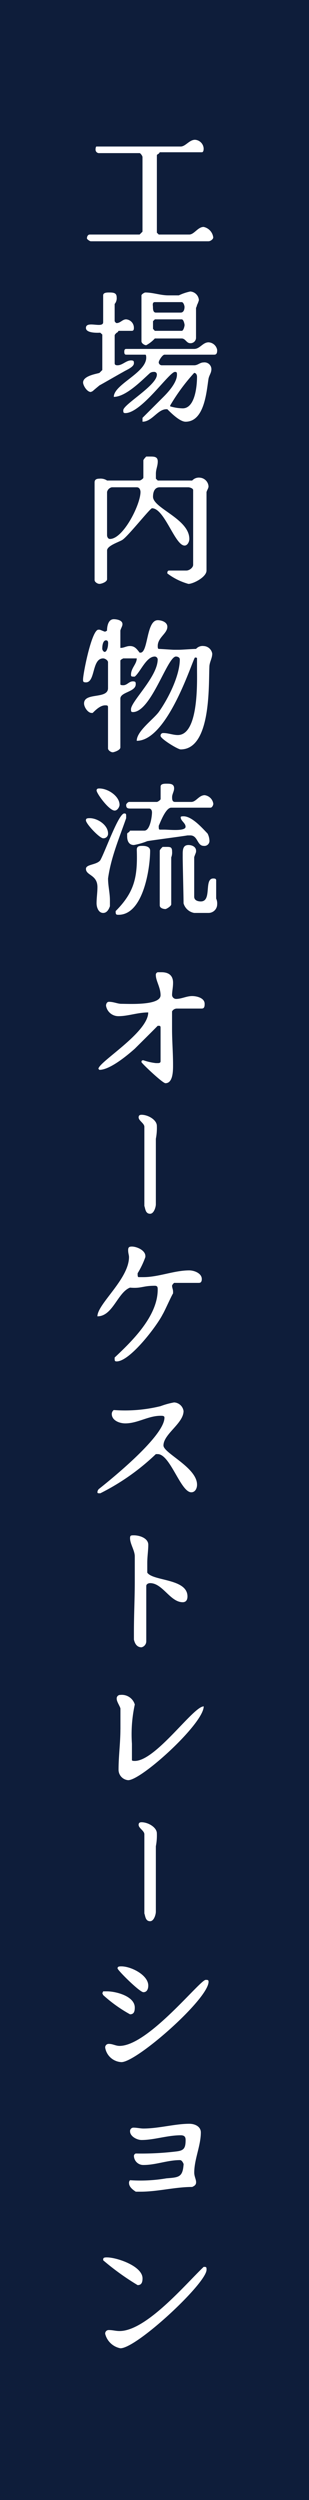
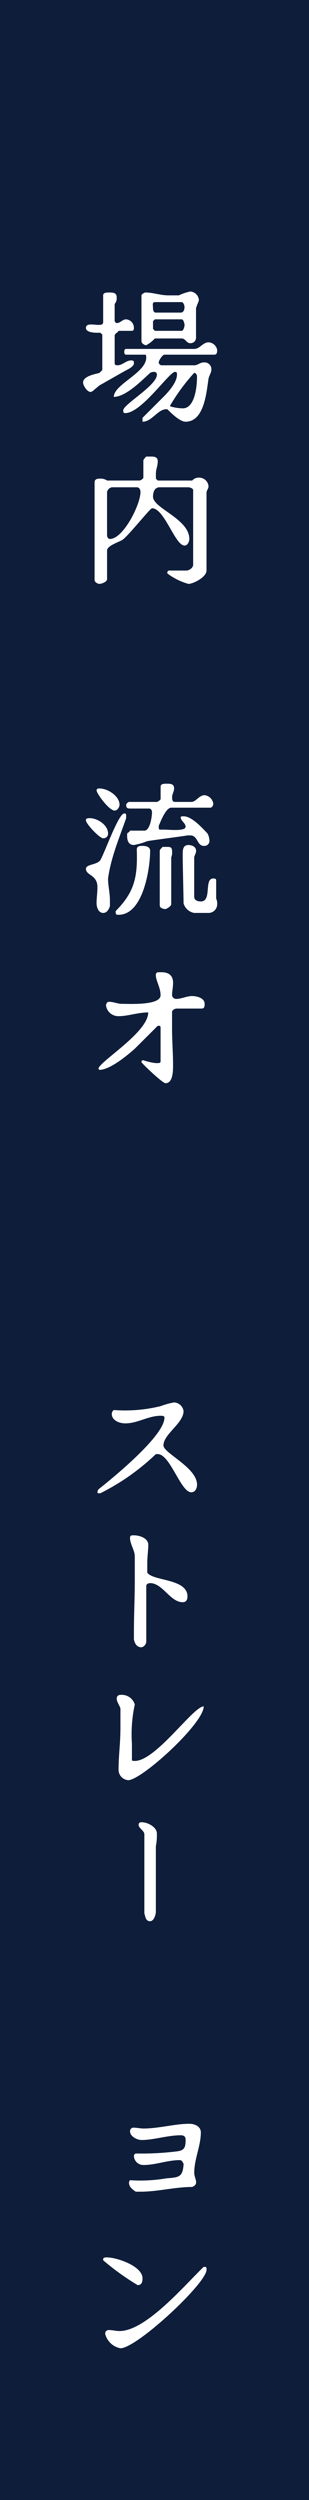
<svg xmlns="http://www.w3.org/2000/svg" width="45" height="363.999" viewBox="0 0 45 363.999">
  <g id="グループ_1600" data-name="グループ 1600" transform="translate(18585 14546.999)">
    <g id="グループ_1599" data-name="グループ 1599">
      <rect id="長方形_1737" data-name="長方形 1737" width="45" height="364" transform="translate(-18585 -14546.999)" fill="#0e1d3a" />
-       <path id="パス_126" data-name="パス 126" d="M13.016,34.149H20.27l.418-.418V22.86c0-.146-.293-.565-.418-.565H14.416a.508.508,0,0,1-.564-.542s0-.418.146-.418h12.25c.711,0,1.255-.983,2.091-.983a1.348,1.348,0,0,1,1.254,1.254c0,.147,0,.564-.271.564H23.2s-.147.272-.293.272l-.126.146V33.877l.272.272H27.5c.711,0,1.254-1.108,2.09-1.108a1.783,1.783,0,0,1,1.4,1.526c0,.271-.418.564-.69.564H13.162c-.146,0-.564-.293-.564-.418,0-.293.146-.564.418-.564" transform="translate(-18584.936 -14547)" fill="#fff" />
      <path id="パス_127" data-name="パス 127" d="M14.416,54.295l.418-.419V48.713l-.293-.272c-.125,0-2.09.147-2.09-.69,0-1.128,2.509.126,2.509-.836V43.006c0-.418.564-.418.836-.418.564,0,1.129,0,1.129.69a1.3,1.3,0,0,1-.293.983v2.508s.146.272.293.272c.543,0,.836-.544,1.38-.544a1.225,1.225,0,0,1,1.128,1.254c0,.126,0,.419-.292.419H17.2s-.147.271-.272.271c-.147.147-.293.272-.293.418v4.035c0,.293.293.293.418.293.711,0,1.255-.711,1.965-.711.418,0,.418.146.418.418,0,.564-1.128.982-1.547,1.254-.543.292-2.926,1.672-3.47,1.965-.146.125-.836.69-.982.836l-.272.126c-.564,0-1.129-.962-1.129-1.38,0-.982,1.965-1.255,2.383-1.4m9.742,5.288c-1.255,0-2.091,1.819-3.471,1.819v-.564l3.053-3.053c.71-.71,1.965-2.09,1.965-3.219,0-.271,0-.418-.293-.418-.836,0-4.871,6-7.233,6-.293,0-.293-.145-.293-.418,0-.835,4.892-3.616,4.892-5.163a.375.375,0,0,0-.418-.418,1.006,1.006,0,0,0-.565.147c-1.108.982-3.49,3.49-5.288,3.49,0-1.818,4.724-3.49,4.724-5.727,0,0,0-.418-.126-.418h-2.8c-.272,0-.272-.272-.272-.418,0-.126,0-.418.272-.418h9.908c.836,0,1.254-.962,2.091-.962a1.34,1.34,0,0,1,1.254,1.108c0,.272,0,.69-.418.69H23.886c-.272,0-.836.836-.836,1.129a.462.462,0,0,0,.418.418h4.745c.544,0,.836-.418,1.38-.418a1,1,0,0,1,1.129.961c0,.565-.293.836-.418,1.4-.293,1.818-.565,6.271-3.345,6.271-.836,0-2.09-1.255-2.655-1.819Zm.292-16.577h1.527a7.462,7.462,0,0,1,1.672-.565A1.348,1.348,0,0,1,28.9,43.7a3.633,3.633,0,0,1-.272.71,1.527,1.527,0,0,1-.146.419v4.306a.8.8,0,0,1-.836.837c-.565,0-.69-.691-1.254-.691h-3.91a4.661,4.661,0,0,1-1.254.983c-.272,0-.69-.292-.69-.565V43.006c0-.147.418-.418.564-.418,1.108,0,2.217.418,3.345.418m-1.818,2.509h3.616c.418,0,.564-.418.564-.836,0-.147-.146-.691-.417-.691h-3.91c-.418,0-.272.544-.272.691,0,.271,0,.836.419.836m-.147,2.655H26.4c.271,0,.417-.711.417-.837,0-.146-.146-.836-.417-.836h-3.91l-.272.272v1.108Zm4.056,11.288c1.8,0,2.09-3.22,2.09-4.6,0-.293-.146-.564-.418-.564a28.313,28.313,0,0,0-3.491,4.745v.125a6.737,6.737,0,0,0,1.819.293" transform="translate(-18584.936 -14547)" fill="#fff" />
      <path id="パス_128" data-name="パス 128" d="M15.524,69.842H20.27c.125,0,.543-.273.543-.419V66.915c0-.147.418-.565.418-.565H21.8c.564,0,1.108,0,1.108.711,0,.69-.272,1.108-.272,1.8v.71l.272.273h5.017a1.3,1.3,0,0,1,1.129-.419A1.364,1.364,0,0,1,30.3,70.678c0,.271-.146.417-.292.835V82.948c0,.962-1.945,1.944-2.635,1.944a9.183,9.183,0,0,1-3.072-1.526c0-.146,0-.418.271-.418h2.509c.418,0,.982-.418.982-.836V71.242c0-.293-.564-.418-.69-.418H23.2c-.837,0-.983.836-.983,1.38,0,1.672,5.289,3.219,5.289,6.145,0,.418-.272.962-.69.962-1.4,0-2.926-5.435-4.745-5.435-.272,0-3.47,4.055-4.307,4.6-.418.293-2.237.837-2.237,1.547V84.2c0,.418-.836.689-1.108.689-.292,0-.71-.271-.71-.564V70.113c0-.418.292-.544.71-.544a1.683,1.683,0,0,1,1.108.273m4.328.982H16.214a.9.9,0,0,0-.69.689v6.272c0,.271.147.564.419.564,1.944,0,4.452-5.017,4.452-6.836,0-.271-.125-.689-.543-.689" transform="translate(-18584.934 -14546.876)" fill="#fff" />
-       <path id="パス_129" data-name="パス 129" d="M13.434,103.637h-.146c-.544,0-1.109-.836-1.109-1.38,0-1.672,3.491-.564,3.491-2.237V96.257c0-.271-.418-.564-.71-.564-1.672,0-1.108,3.491-2.509,3.491-.418,0-.418-.146-.418-.418,0-.836,1.255-7.254,2.237-7.254h.146c.126,0,.69.293.836.293l.272-.146c0-.565.146-1.673.983-1.673.418,0,1.379.146,1.254.837,0,.146-.293.689-.293.836v2.509c.565,0,.837-.273,1.4-.273.69,0,.983.419,1.4.962H20.4c1.129,0,.836-4.725,2.508-4.725.565,0,1.4.273,1.4.962,0,.983-1.4,1.547-1.4,2.8,0,.126,0,.419.147.419.272,0,1.944.125,2.237.125h.69c.418,0,2.09-.125,2.508-.125a1.258,1.258,0,0,1,1.108-.419A1.321,1.321,0,0,1,30.847,95c0,.69-.418,1.254-.418,1.945-.125,2.509.293,12-4.181,12-.418,0-2.926-1.547-2.926-1.965a.375.375,0,0,1,.418-.418c.71,0,1.4.292,2.09.292,3.073,0,2.8-7.818,2.8-9.616V95.693c0-.125-.146-.125-.292-.125-.272,0-3.889,12.125-8.487,12.125,0-1.4,2.361-3.073,3.2-4.182,1.4-1.965,3.073-5.309,3.073-7.672,0-.271-.293-.418-.565-.418-1.254,0-3.616,8.09-6.271,8.09-.272,0-.272-.146-.272-.418,0-1.129,3.888-4.745,3.888-7.254a.446.446,0,0,0-.418-.418c-1.254,0-2.09,2.238-2.926,2.927h-.126c-.292,0-.418,0-.418-.271,0-.983.837-1.547.837-2.384H17.886l-.271.146-.147.147v3.471c0,.145.293.145.418.145.565,0,.837-.564,1.4-.564.418,0,.418.146.418.419,0,1.128-2.237,1.128-2.237,2.089v7.108c0,.418-.961.711-1.108.711-.272,0-.69-.293-.69-.565v-6c0-.272-.146-.272-.418-.272-.71,0-1.4.69-1.818,1.108m1.672-8.9c.418.125.564-.837.564-.982s.126-.691-.292-.691-.543.691-.543,1.109a.571.571,0,0,0,.271.564" transform="translate(-18584.938 -14546.831)" fill="#fff" />
      <path id="パス_130" data-name="パス 130" d="M13.016,118.912c1.108,0,2.654.982,2.654,2.236a.664.664,0,0,1-.71.691c-.544,0-2.634-2.238-2.509-2.656,0-.271.293-.271.565-.271m1.108,10.034c0-1.818-1.673-1.673-1.673-2.655,0-.69,1.547-.543,2.09-1.254.711-1.254,2.656-6.815,3.492-6.815.272,0,.272.125.272.418v.272c-.962,2.78-2.217,5.707-2.635,8.78,0,1.108.272,2.09.272,3.2v.836c-.146.418-.418.983-.982.983-.69,0-.962-.836-.962-1.4,0-.836.126-1.526.126-2.362m.292-14.361c1.254,0,2.927,1.129,2.927,2.383,0,.271-.293.836-.711.836C15.8,117.8,14,115.3,14,114.878c0-.293.272-.293.418-.293m2.362,17.852c2.781-2.8,3.2-5.017,3.074-8.926,0-.565.418-.565.835-.565.544,0,1.108.147,1.108.711,0,2.509-.982,9.323-4.6,9.323-.272,0-.419,0-.419-.418Zm10.453-11.016c-.836.146-5.018.689-5.854.836a9.765,9.765,0,0,1-1.944.564c-.71,0-.982-.564-.982-1.254v-.419L18.6,121c.126,0,.272-.273.272-.273h2.09c.836,0,1.108-2.09,1.108-2.654,0-.272-.125-.564-.418-.564h-2.78c-.418,0-.564-.126-.564-.544,0-.147.292-.418.418-.418h4.055c.125,0,.544-.293.544-.418v-1.819c0-.419.564-.419.836-.419.564,0,1.129,0,1.129.691,0,.418-.293.836-.293,1.254,0,.293,0,.711.418.711H27.8c.69,0,1.108-.983,1.944-.983a1.464,1.464,0,0,1,1.255,1.254c0,.147-.147.565-.418.565H24.869c-.837,0-1.673,2.362-1.819,2.634v.146c0,.146,0,.418.146.418h.69c.69,0,3.073.272,3.073-.418,0-.565-.711-.836-.711-1.4,0-.125.293-.125.418-.125,1.254,0,2.8,1.8,3.491,2.508a2.388,2.388,0,0,1,.272.962.733.733,0,0,1-.836.836c-.962,0-.836-1.525-1.944-1.525Zm-3.073,1.672c.564,0,.836,0,.836.69a1.905,1.905,0,0,1-.125.836v6.836c0,.271-.711.689-.837.689-.292,0-.836-.125-.836-.543v-7.944c0-.146.272-.418.418-.564Zm2.383,1.4v-.418c0-.71.125-1.254.836-1.254.543,0,1.108.272,1.108.836v.126c0,.146-.272.71-.272.836v5.728c0,.543.544.69.962.69,1.672,0,.418-3.345,1.819-3.345.146,0,.418,0,.418.272v2.654a1.7,1.7,0,0,1,.146.837,1.258,1.258,0,0,1-1.254,1.254H28.213a1.969,1.969,0,0,1-1.547-1.4c0-.961-.125-5.853-.125-6.815" transform="translate(-18584.934 -14546.786)" fill="#fff" />
      <path id="パス_131" data-name="パス 131" d="M20.813,154.108a8.448,8.448,0,0,0,1.819.418H22.9c.147,0,.419,0,.419-.272v-4.891c0-.272-.126-.272-.272-.272H22.9c-.543.565-2.78,2.781-3.344,3.345-1.108.983-3.617,3.073-5.143,3.073l-.146-.146c0-.983,7.254-5.289,7.254-8.216-1.547,0-2.927.544-4.327.544a1.814,1.814,0,0,1-1.819-1.526c0-.272.146-.565.418-.565.711,0,1.254.293,1.819.293,1.108,0,5.707.272,5.707-1.255,0-1.129-.69-2.09-.69-2.926a.382.382,0,0,1,.271-.418h.565c1.108,0,1.672.543,1.672,1.526,0,.689-.146,1.254-.146,1.818a.6.6,0,0,0,.564.544c.837,0,1.526-.418,2.362-.418.711,0,1.819.292,1.819,1.129,0,.272,0,.69-.418.69H25.7a.792.792,0,0,0-.711.418v2.508c0,1.819.146,3.492.146,5.289,0,.836,0,2.655-1.108,2.655-.418,0-3.49-2.927-3.49-3.073,0-.126,0-.272.271-.272" transform="translate(-18584.934 -14546.737)" fill="#fff" />
-       <path id="パス_132" data-name="パス 132" d="M20.96,163.761c0-.508-.836-.885-.836-1.373,0-.264.146-.377.418-.377.982,0,2.236.753,2.236,1.618a8.187,8.187,0,0,1-.146,1.882v9.538c0,.377-.272,1.374-.836,1.374-.69,0-.69-.753-.836-1.129Z" transform="translate(-18584.936 -14546.7)" fill="#fff" />
-       <path id="パス_133" data-name="パス 133" d="M16.632,197.32c2.508-2.362,6.271-6,6.271-9.888,0-.293,0-.564-.417-.564-1.8,0-1.944.418-3.618.271-1.818.711-2.507,4.181-4.745,4.181,0-1.8,4.6-5.435,4.6-8.634,0-.271-.125-.563-.125-.982s.125-.543.543-.543c.711,0,1.965.543,1.965,1.38v.145a12.548,12.548,0,0,1-1.128,2.363v.146c0,.146,0,.418.146.418h.69c2.236,0,4.473-.982,6.689-.982.712,0,1.819.418,1.819,1.254,0,.146,0,.565-.418.565H25.286s-.292.271-.292.418c0,.271.146.564.146.836v.271c-.272.418-1.254,2.656-1.525,3.074-.837,1.671-4.747,6.835-6.691,6.835-.292,0-.292-.146-.292-.418Z" transform="translate(-18584.936 -14546.663)" fill="#fff" />
      <path id="パス_134" data-name="パス 134" d="M14.416,216.358c1.944-1.547,9.47-7.672,9.47-10.327,0-.272-.272-.272-.564-.272-1.8,0-3.345,1.109-5.143,1.109-.836,0-1.965-.418-1.965-1.38a.717.717,0,0,1,.293-.565,21.766,21.766,0,0,0,6.815-.564,11.408,11.408,0,0,1,1.965-.544,1.466,1.466,0,0,1,1.379,1.255c0,1.8-2.926,3.345-2.926,5.017,0,1.108,4.891,3.2,4.891,5.707,0,.564-.292,1.108-.836,1.108-1.547,0-3.073-5.561-4.892-5.561h-.271a33.108,33.108,0,0,1-8.091,5.706h-.125c-.146,0-.292,0-.292-.145a.675.675,0,0,1,.292-.544" transform="translate(-18584.936 -14546.624)" fill="#fff" />
      <path id="パス_135" data-name="パス 135" d="M19.433,237.194c0-2.509.125-4.87.125-7.379v-3.638c0-.836-.689-1.8-.689-2.633,0-.418.146-.418.564-.418.836,0,2.091.418,2.091,1.38,0,.835-.147,1.671-.147,2.654v1.4c.836,1.255,5.854.837,5.854,3.471,0,.564-.272.836-.69.836-1.819,0-2.927-2.78-4.746-2.78-.271,0-.564.146-.564.418v8.089a.905.905,0,0,1-.69.837c-.69,0-.983-.564-1.108-1.129Z" transform="translate(-18584.93 -14546.585)" fill="#fff" />
      <path id="パス_136" data-name="パス 136" d="M17.468,251.341v-3.052c-.125-.419-.543-.983-.543-1.4a.51.51,0,0,1,.543-.565,1.968,1.968,0,0,1,2.09,1.4,20.309,20.309,0,0,0-.418,5.707v2.383c0,.125.293.125.418.125,3.074,0,8.509-7.944,10.035-7.944,0,2.509-9.052,10.745-11,10.745a1.528,1.528,0,0,1-1.4-1.546c0-1.945.271-3.889.271-5.854" transform="translate(-18584.928 -14546.547)" fill="#fff" />
      <path id="パス_137" data-name="パス 137" d="M20.96,266.576c0-.508-.836-.885-.836-1.373,0-.264.146-.377.418-.377.982,0,2.236.753,2.236,1.618a8.187,8.187,0,0,1-.146,1.882v9.538c0,.377-.272,1.374-.836,1.374-.69,0-.69-.753-.836-1.129Z" transform="translate(-18584.936 -14546.51)" fill="#fff" />
-       <path id="パス_138" data-name="パス 138" d="M14.96,289.41h.564c1.255,0,4.035.69,4.035,2.362,0,.564-.126.982-.69.982a20.6,20.6,0,0,1-3.909-2.8l-.125-.272Zm.836,7.651c.565,0,.983.293,1.547.293,4.181,0,11.707-9.616,12.543-9.616.271,0,.418,0,.418.271,0,2.509-10.452,11.707-12.689,11.707a2.517,2.517,0,0,1-2.362-2.09.509.509,0,0,1,.543-.565m1.819-11.288c1.4,0,3.909,1.254,3.909,2.8,0,.418-.146.962-.711.962-.543,0-3.762-3.2-3.762-3.471,0-.292.292-.292.564-.292" transform="translate(-18584.932 -14546.472)" fill="#fff" />
      <path id="パス_139" data-name="パス 139" d="M18.869,316.79a22.417,22.417,0,0,0,5.289-.272c1.819-.146,2.383-.146,2.509-2.09-.126-.272-.272-.565-.544-.565-1.818,0-3.491.711-5.31.711a1.359,1.359,0,0,1-1.38-1.255.381.381,0,0,1,.272-.418,42.174,42.174,0,0,0,5.853-.292c1.109-.126,1.4-.419,1.4-1.673,0-.417-.146-.689-.711-.689-1.943,0-3.888.689-5.706.689-.69,0-1.673-.543-1.673-1.253a.5.5,0,0,1,.564-.544c.419,0,.962.126,1.38.126,2.237,0,4.6-.691,6.69-.691.836,0,1.672.418,1.672,1.254,0,1.944-.961,3.909-.961,5.854,0,.564.271.982.271,1.4s-.271.544-.564.69c-2.509,0-5.017.69-7.526.69H19.7c-.418-.272-.982-.69-.982-1.254a.517.517,0,0,1,.146-.418" transform="translate(-18584.926 -14546.354)" fill="#fff" />
      <path id="パス_140" data-name="パス 140" d="M15.524,328.03c1.4,0,5.164,1.255,5.164,3.053,0,.564-.146.982-.711.982a37.2,37.2,0,0,1-5.017-3.616V328.3c0-.272.293-.272.564-.272m.272,10.578c.564,0,.982.146,1.547.146,3.888,0,9.616-6.835,12.25-9.344h.146c.272,0,.272.146.272.418,0,1.966-10.159,11.435-12.543,11.435a2.839,2.839,0,0,1-2.215-2.091.508.508,0,0,1,.543-.564" transform="translate(-18584.932 -14546.354)" fill="#fff" />
    </g>
  </g>
</svg>